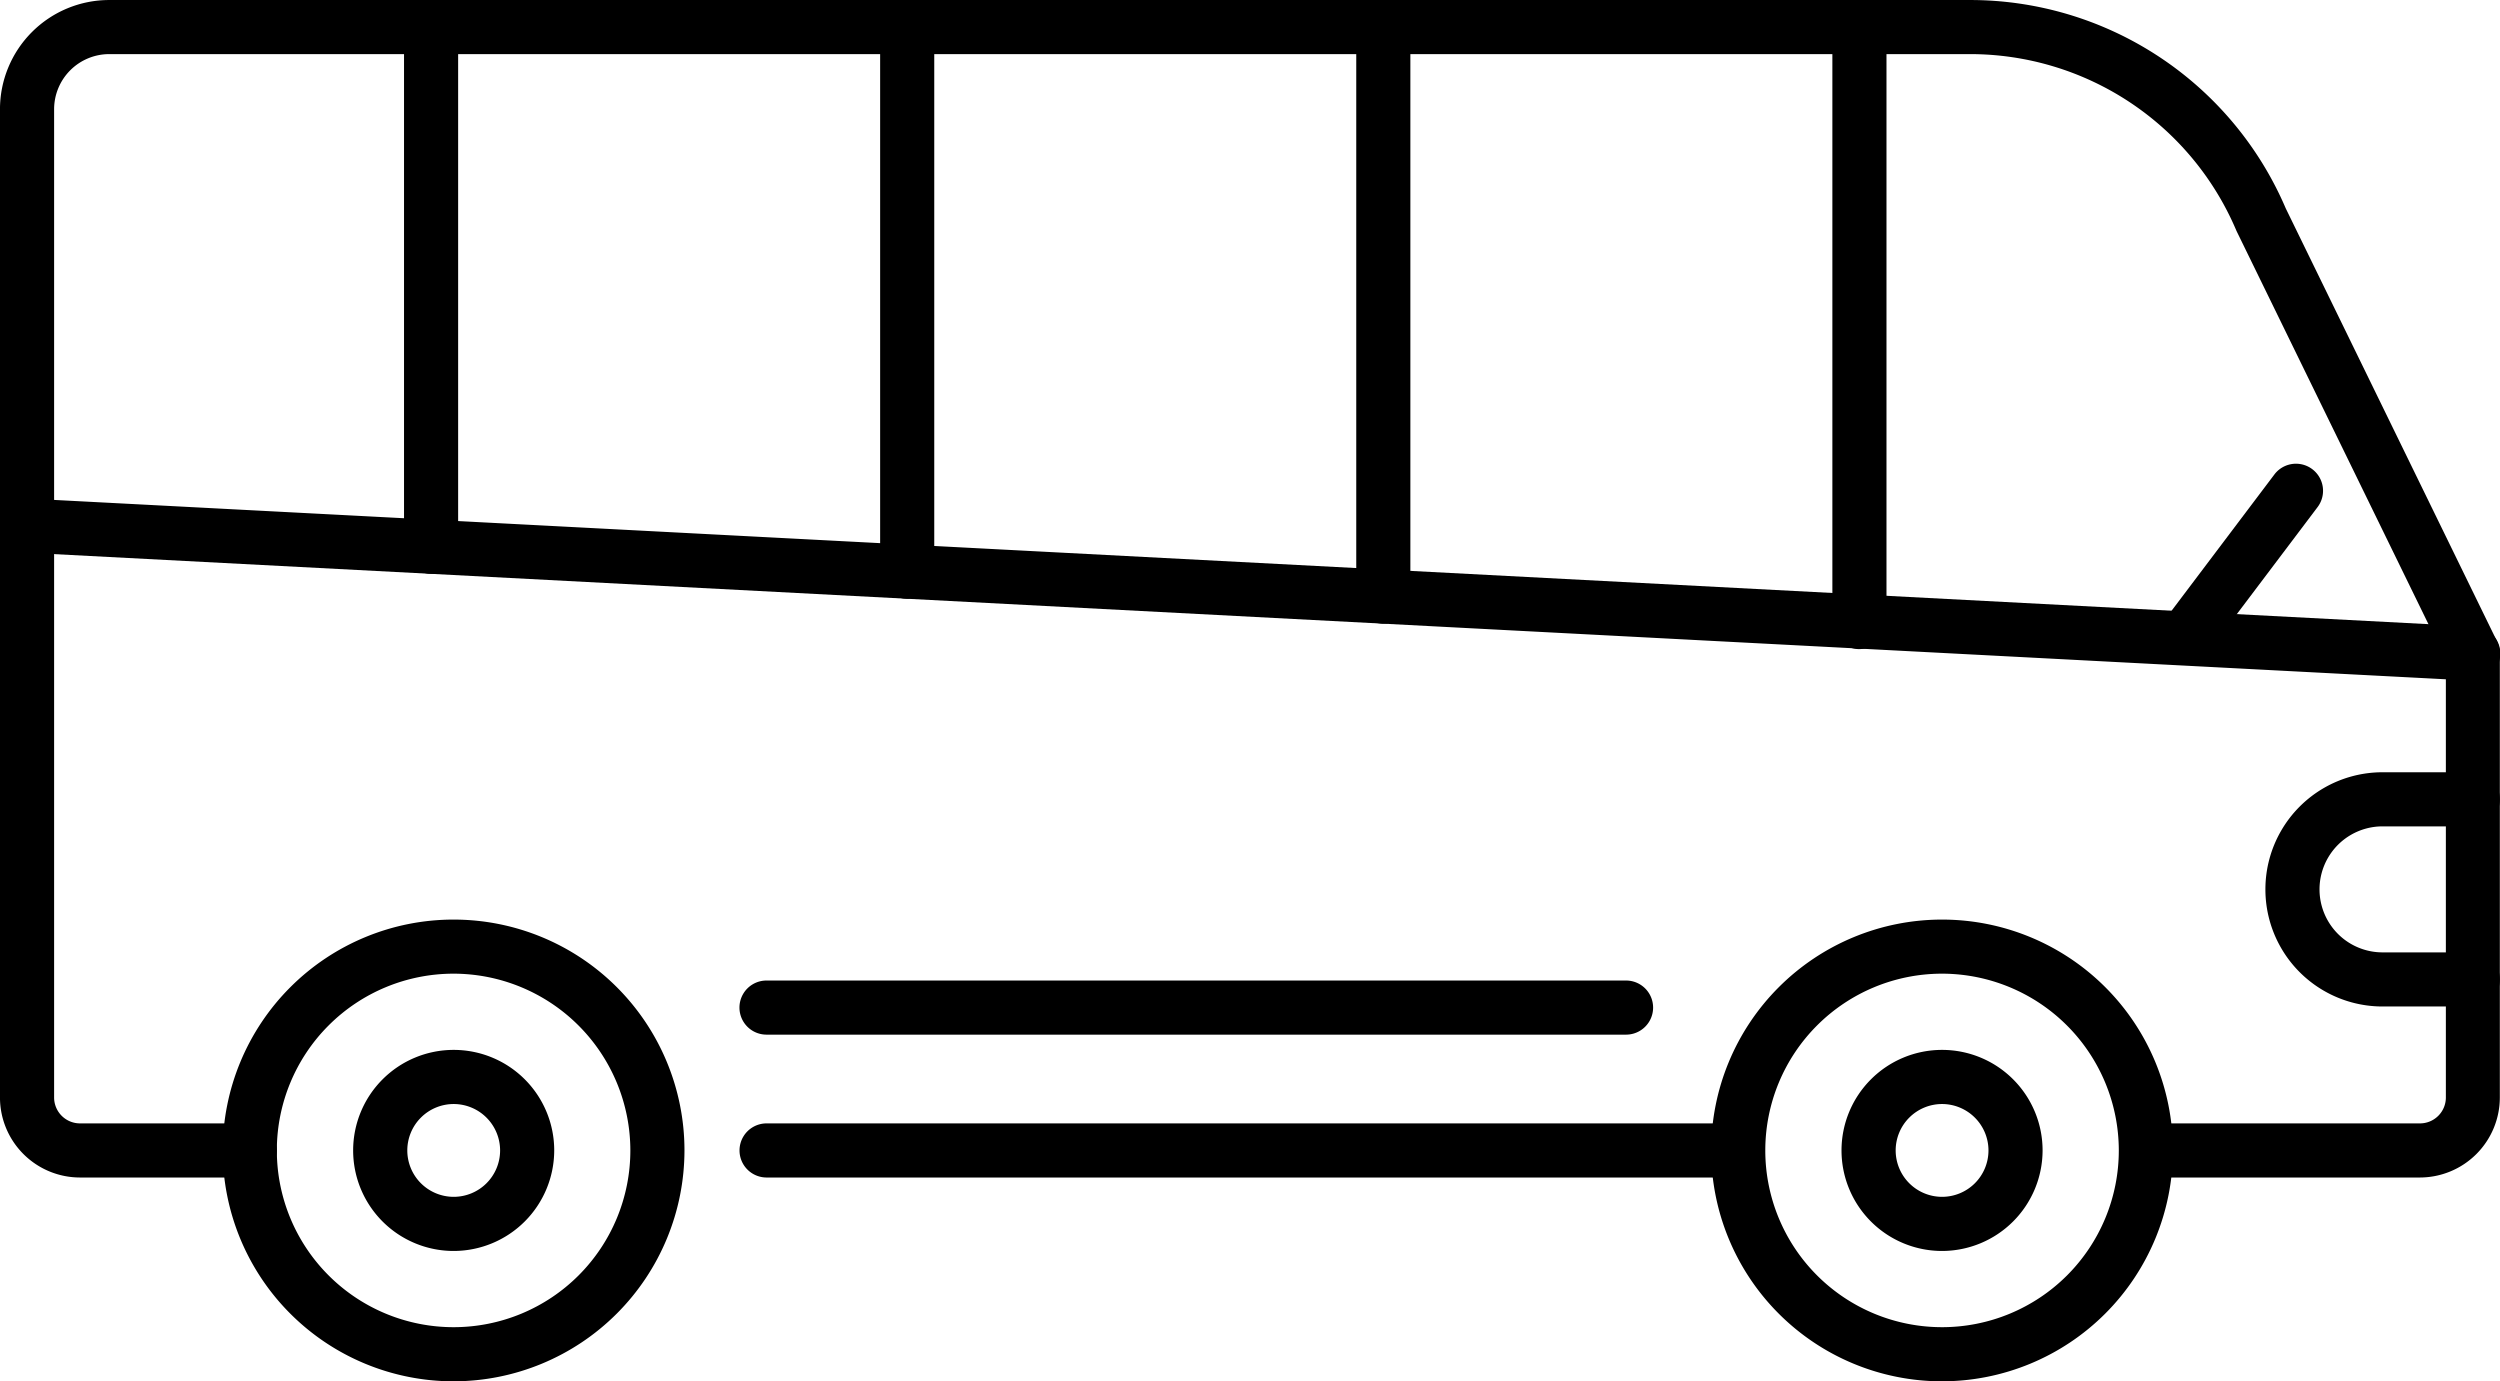
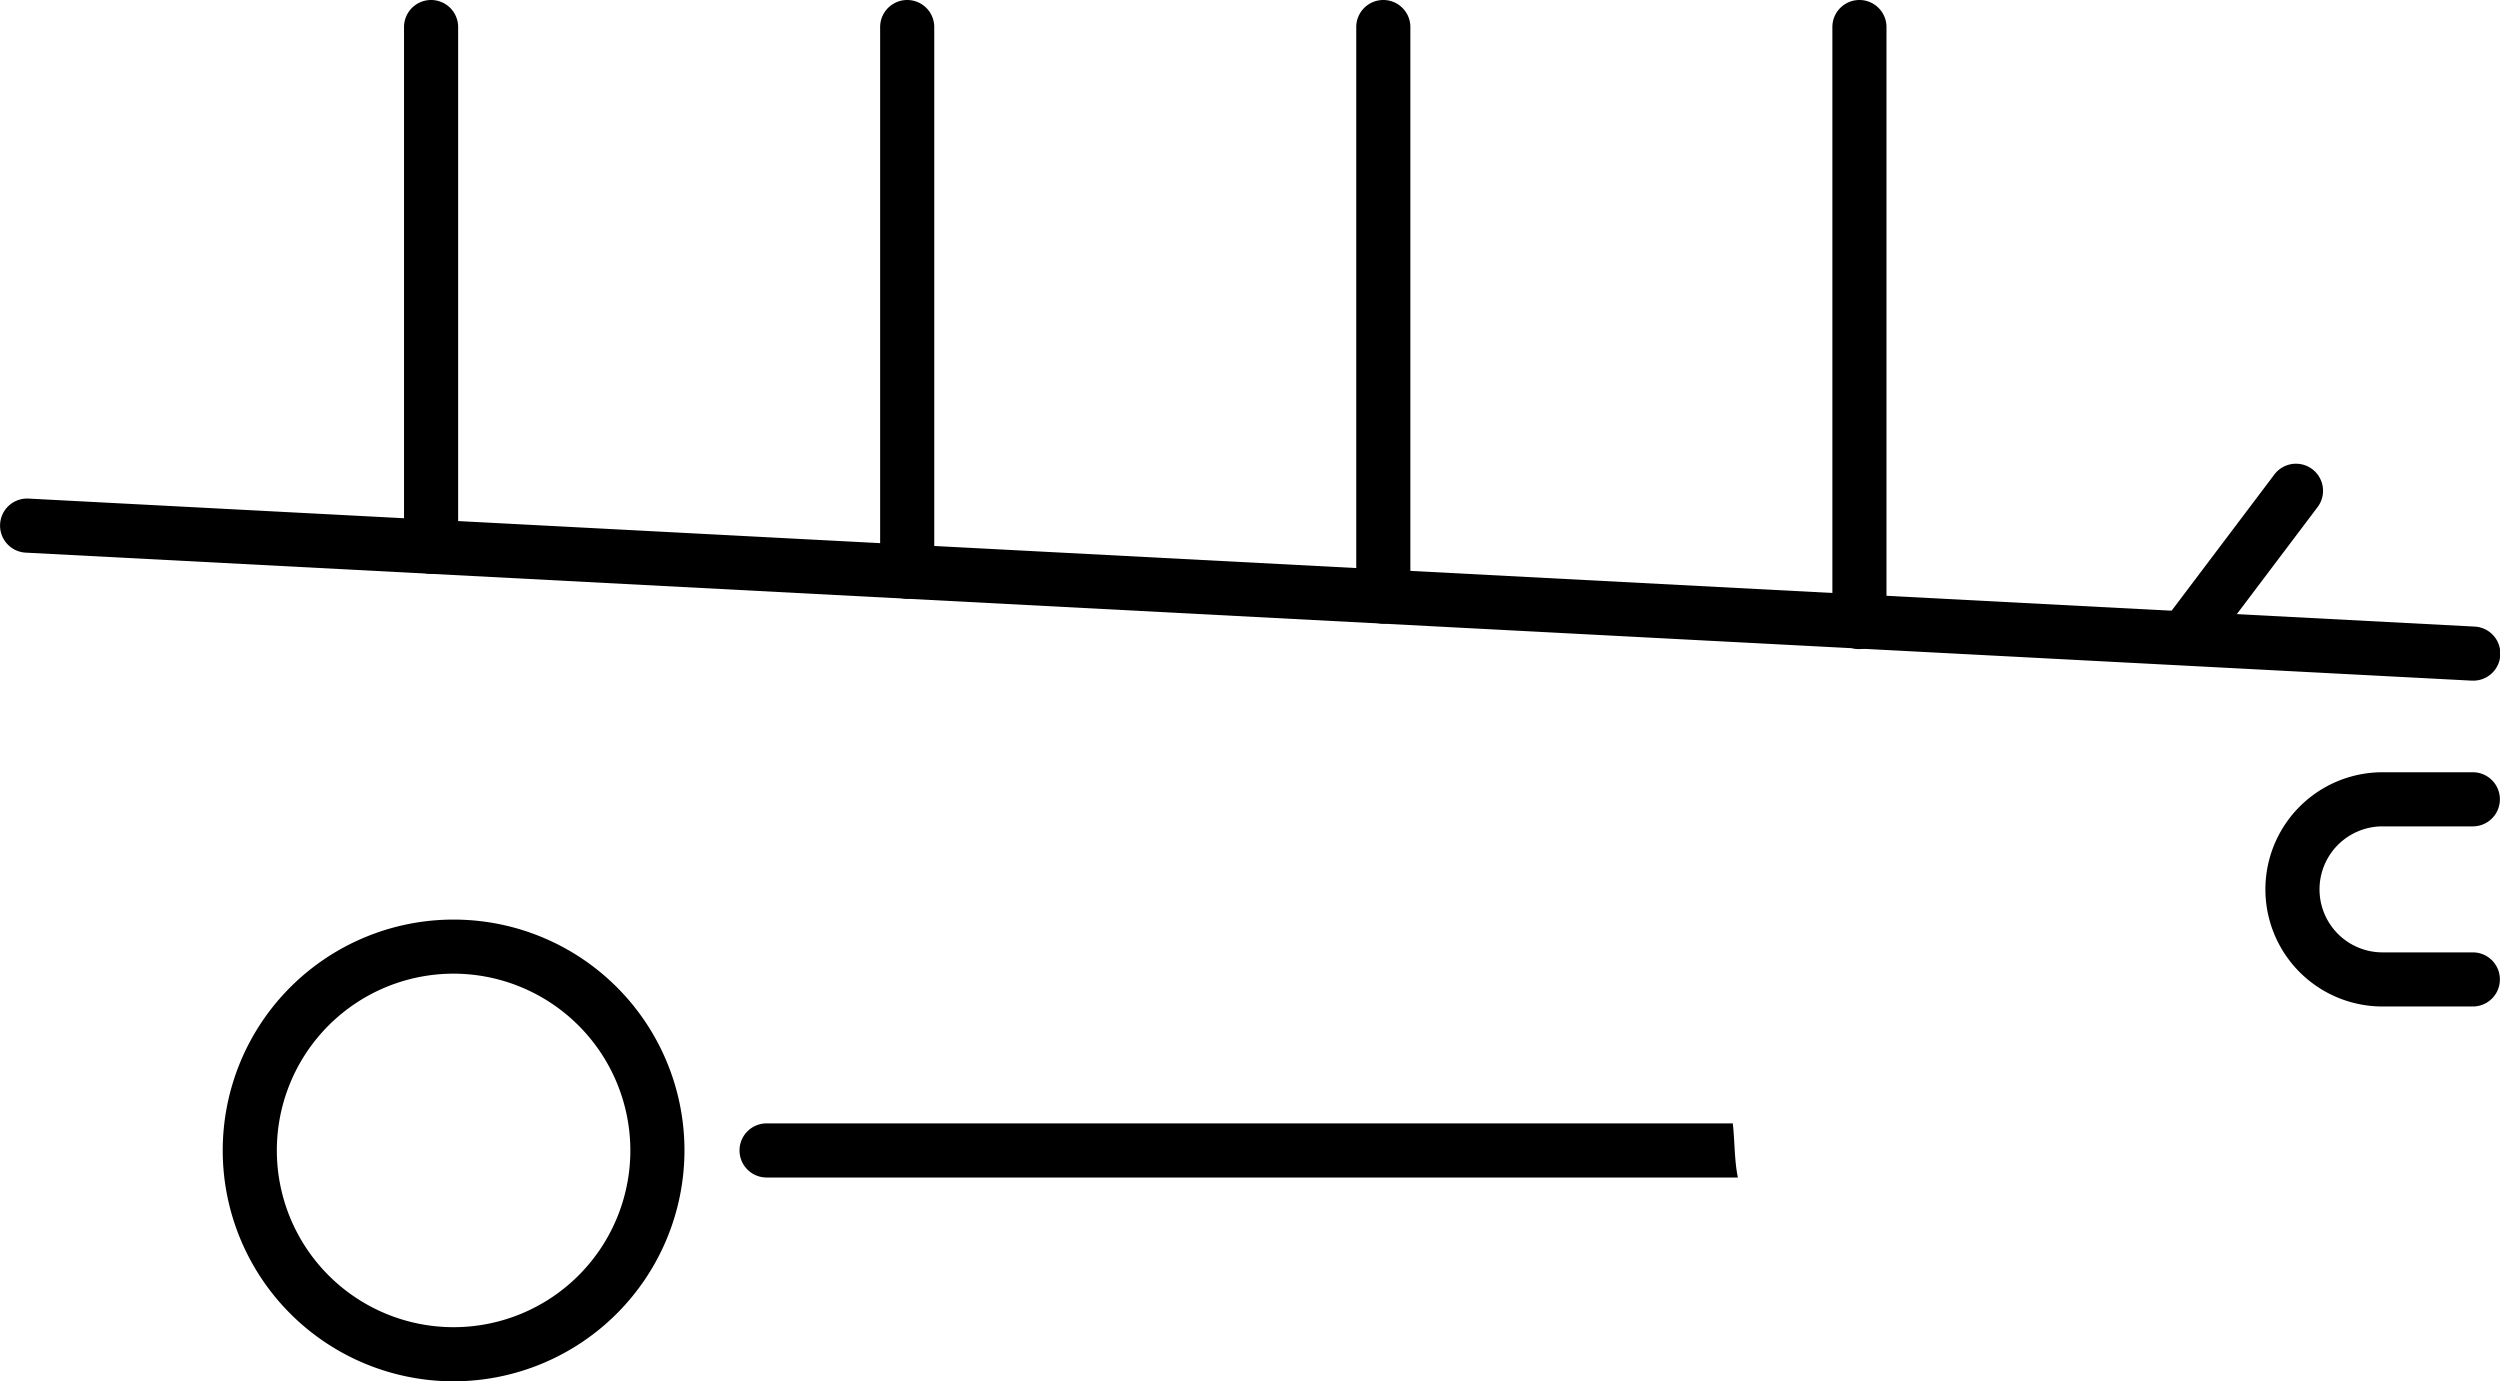
<svg xmlns="http://www.w3.org/2000/svg" width="116.7" height="64.48" data-name="Groupe 146">
  <defs>
    <clipPath id="a">
      <path fill="none" d="M0 0h116.7v64.48H0z" data-name="Rectangle 49" />
    </clipPath>
  </defs>
  <g clip-path="url(#a)" data-name="Groupe 145">
    <path d="M80.884 52.44h-45.1a1.263 1.263 0 0 0 0 2.526h45.339c-.167-.826-.14-1.664-.236-2.526" data-name="Tracé 85" />
-     <path d="m116.571 29.956-9.872-20.228A16.028 16.028 0 0 0 91.945.001H5.099a5.1 5.1 0 0 0-5.1 5.1v46.131a3.738 3.738 0 0 0 3.734 3.734h7.929a1.263 1.263 0 1 0 0-2.526H3.734a1.209 1.209 0 0 1-1.208-1.208V5.101a2.575 2.575 0 0 1 2.573-2.575h86.846a13.5 13.5 0 0 1 12.441 8.222c.008.02.017.039.027.059l9.76 19.994v20.431a1.209 1.209 0 0 1-1.208 1.208H100.32v.017a17.956 17.956 0 0 1 .1 2.509h12.538a3.738 3.738 0 0 0 3.734-3.734V30.51a1.264 1.264 0 0 0-.128-.554" data-name="Tracé 86" />
    <path d="M115.437 31.772h-.067L1.2 25.797a1.263 1.263 0 0 1 .132-2.523L115.5 29.248a1.263 1.263 0 0 1-.065 2.525" data-name="Tracé 87" />
    <path d="M86.798 30.301a1.263 1.263 0 0 1-1.263-1.263V1.263a1.263 1.263 0 0 1 2.526 0v27.773a1.263 1.263 0 0 1-1.263 1.263" data-name="Tracé 88" />
    <path d="M64.573 29.112a1.263 1.263 0 0 1-1.263-1.263V1.263a1.263 1.263 0 0 1 2.526 0v26.585a1.263 1.263 0 0 1-1.263 1.263" data-name="Tracé 89" />
    <path d="M42.348 27.949a1.263 1.263 0 0 1-1.263-1.263V1.263a1.263 1.263 0 1 1 2.526 0v25.423a1.263 1.263 0 0 1-1.263 1.263" data-name="Tracé 90" />
    <path d="M20.123 26.786a1.263 1.263 0 0 1-1.263-1.263V1.263a1.263 1.263 0 0 1 2.526 0v24.26a1.263 1.263 0 0 1-1.263 1.263" data-name="Tracé 91" />
    <path d="M115.436 46.983h-4.22a5.467 5.467 0 1 1 0-10.934h4.216a1.263 1.263 0 1 1 0 2.526h-4.216a2.941 2.941 0 0 0 0 5.882h4.216a1.263 1.263 0 1 1 0 2.526" data-name="Tracé 92" />
-     <path d="M90.655 64.48a10.777 10.777 0 1 1 10.777-10.777A10.79 10.79 0 0 1 90.655 64.48m0-19.029a8.251 8.251 0 1 0 8.251 8.252 8.261 8.261 0 0 0-8.251-8.252" data-name="Tracé 93" />
    <path d="M21.173 64.48a10.777 10.777 0 1 1 10.778-10.777A10.79 10.79 0 0 1 21.173 64.48m0-19.029a8.251 8.251 0 1 0 8.252 8.252 8.261 8.261 0 0 0-8.252-8.252" data-name="Tracé 94" />
-     <path d="M21.178 58.395a4.693 4.693 0 1 1 4.693-4.693 4.7 4.7 0 0 1-4.693 4.693m0-6.859a2.166 2.166 0 1 0 2.167 2.167 2.169 2.169 0 0 0-2.167-2.167" data-name="Tracé 95" />
-     <path d="M90.655 58.395a4.693 4.693 0 1 1 4.693-4.693 4.7 4.7 0 0 1-4.693 4.693m0-6.859a2.166 2.166 0 1 0 2.167 2.167 2.169 2.169 0 0 0-2.167-2.167" data-name="Tracé 96" />
-     <path d="M75.904 48.297H35.781a1.263 1.263 0 0 1 0-2.526h40.123a1.263 1.263 0 1 1 0 2.526" data-name="Tracé 97" />
    <path d="M102.081 30.924a1.263 1.263 0 0 1-1.007-2.024l5.094-6.751a1.263 1.263 0 0 1 2.017 1.522l-5.094 6.751a1.262 1.262 0 0 1-1.009.5" data-name="Tracé 98" />
  </g>
</svg>